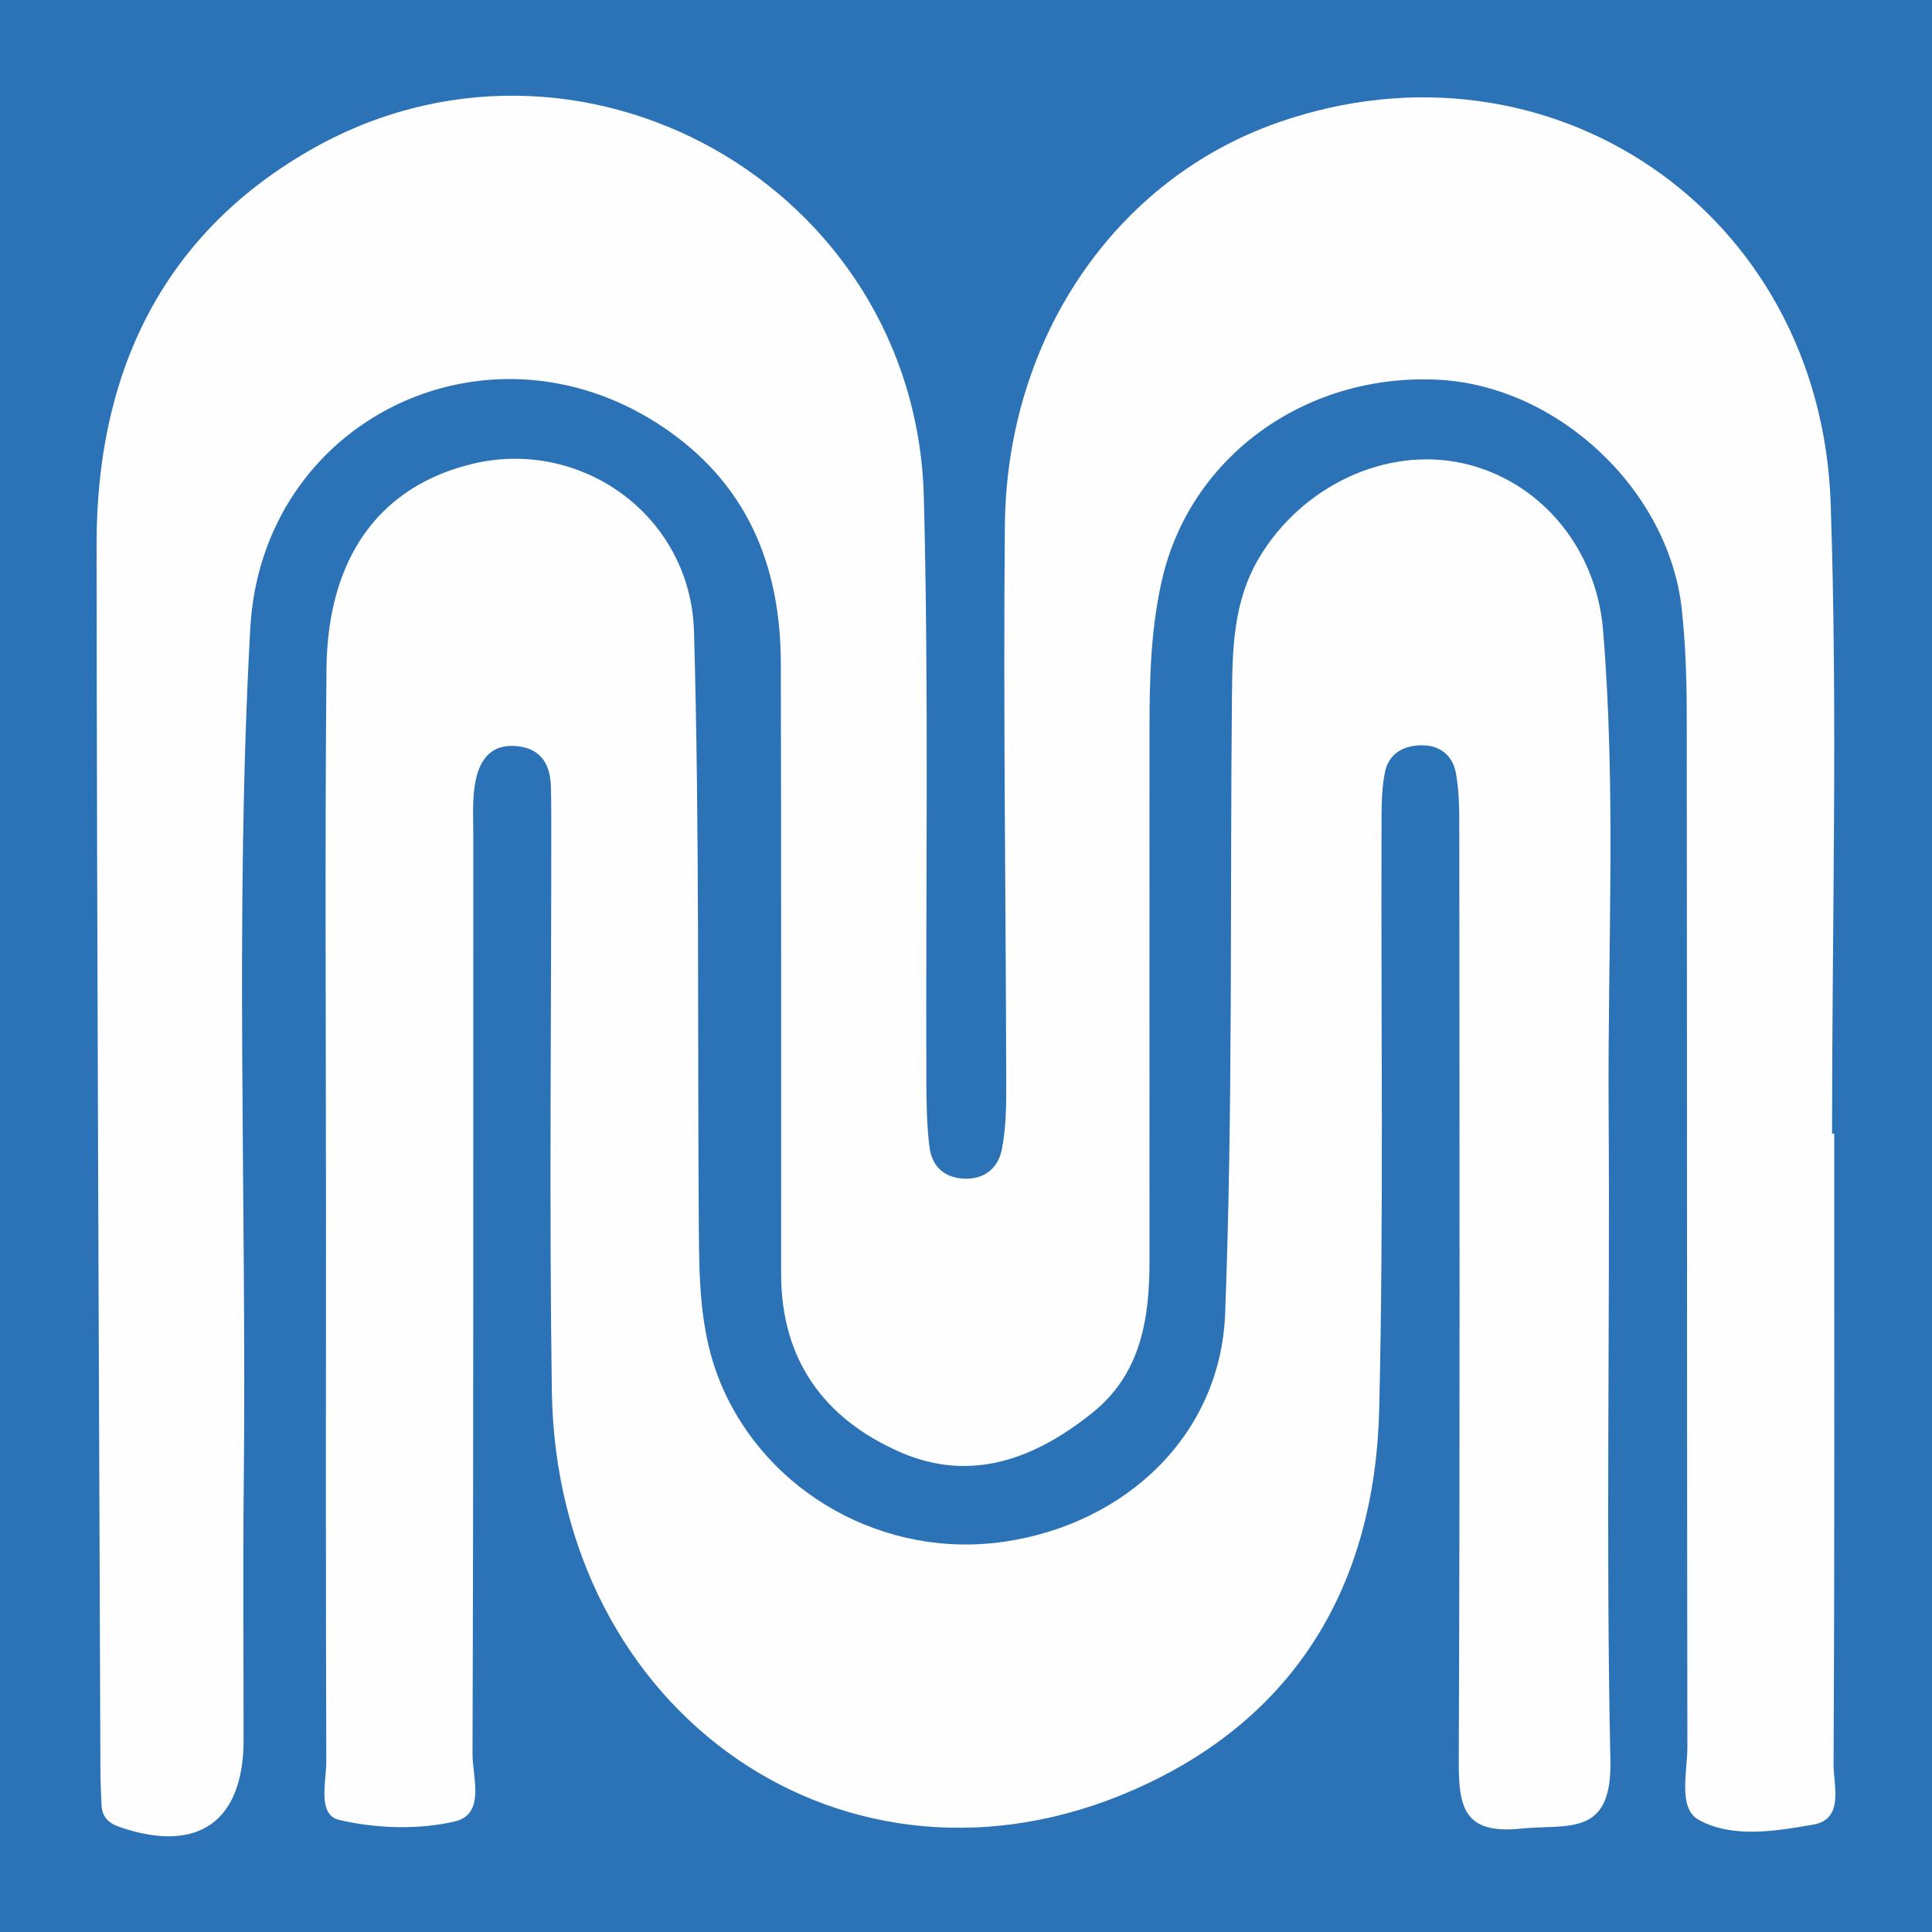
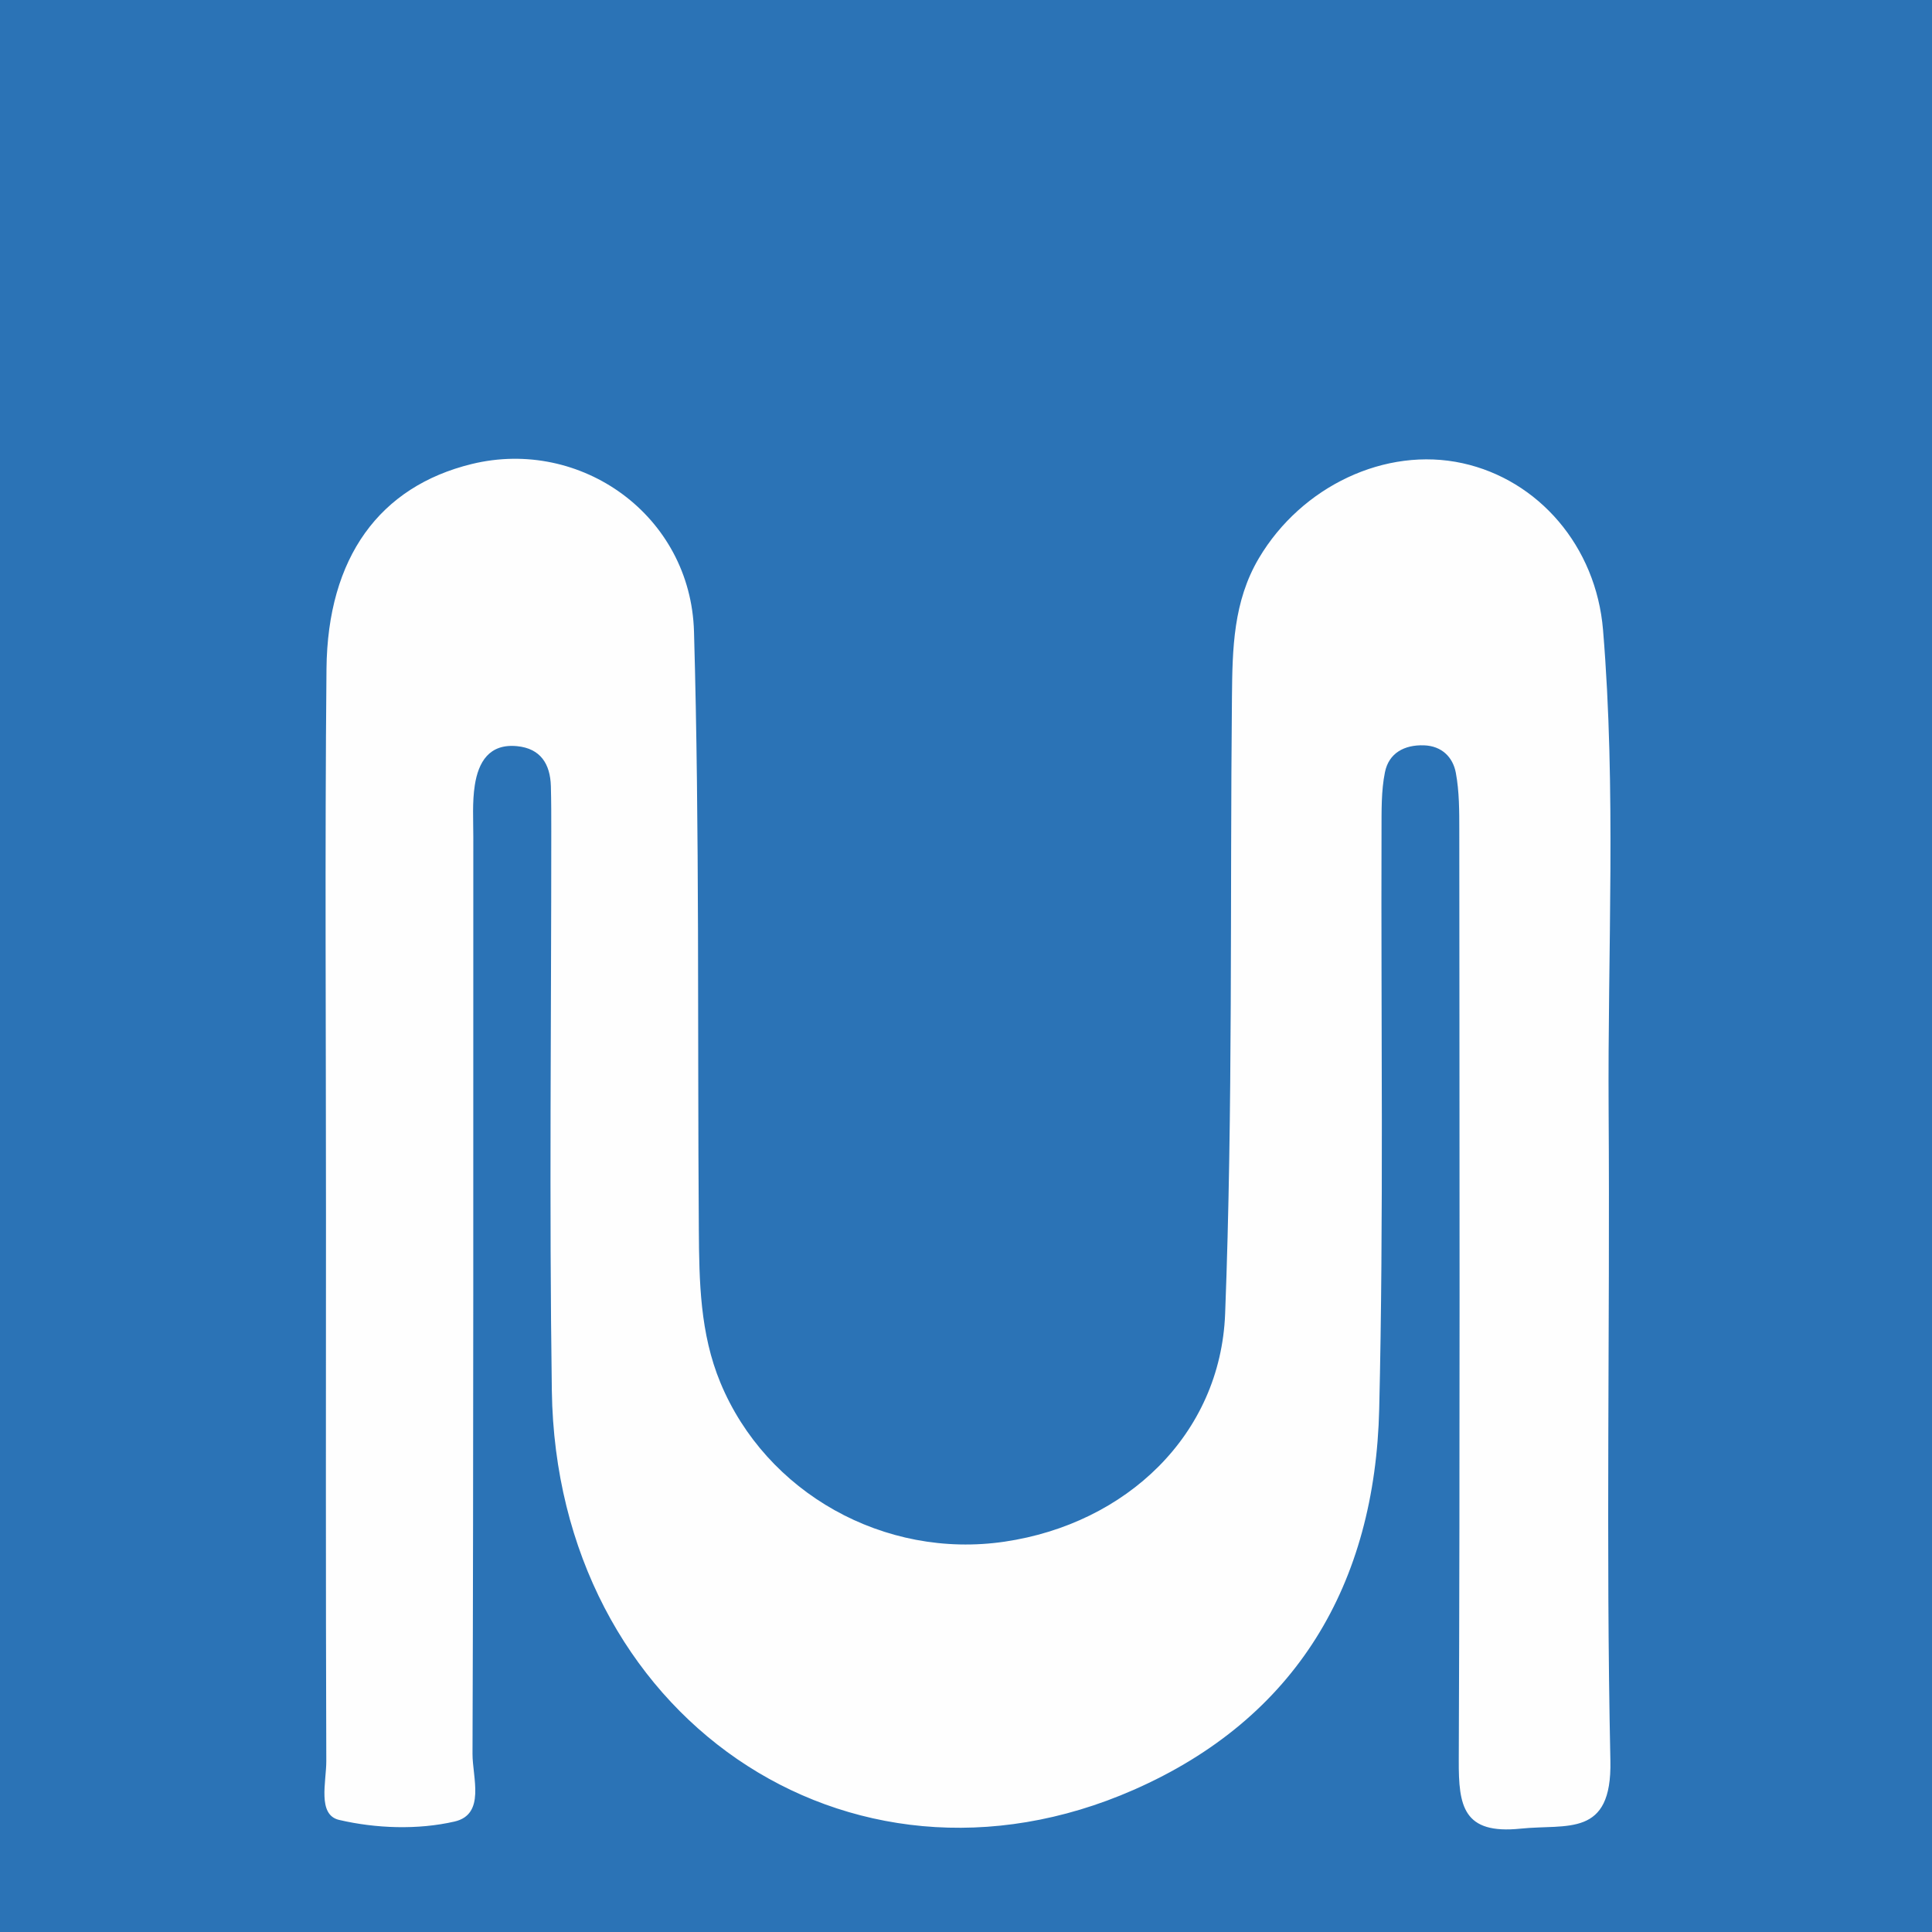
<svg xmlns="http://www.w3.org/2000/svg" version="1.1" id="Layer_1" x="0px" y="0px" width="200px" height="200px" viewBox="0 0 200 200" enable-background="new 0 0 200 200" xml:space="preserve">
  <rect x="0" y="0" width="200" height="200" fill="#333333" stroke="none" />
-   <rect x="-295.636" y="10" width="200" height="200" />
  <rect fill="#2B73B6" width="200" height="200" />
  <g>
-     <path fill="#FEFEFE" d="M189.879,117.355c0,21.755,0.044,43.509-0.068,65.263c-0.011,2.211,1.138,5.702-2.105,6.265   c-3.88,0.673-8.331,1.43-11.826-0.474c-2.21-1.204-1.201-4.941-1.204-7.554c-0.05-35.659-0.026-71.319-0.065-106.978   c-0.004-3.581-0.128-7.18-0.505-10.738c-1.315-12.403-12.837-23.212-25.236-23.828c-13.702-0.681-25.602,7.913-28.56,20.631   c-1.177,5.062-1.313,10.213-1.313,15.378c0.003,18.39-0.015,36.781,0,55.171c0.005,6.009-0.873,11.718-5.911,15.759   c-5.92,4.748-12.565,7.304-19.952,4.051c-7.816-3.441-12.269-9.533-12.271-18.394c-0.004-21.082,0.019-42.163-0.032-63.245   c-0.025-10.267-3.571-18.782-12.468-24.634c-18.018-11.85-41.268-0.529-42.456,21.029c-1.63,29.574-0.361,59.19-0.675,88.787   c-0.093,8.746-0.013,17.493-0.015,26.24c-0.002,8.515-4.725,11.816-12.798,9.06c-1.271-0.434-1.853-1.093-1.914-2.324   c-0.066-1.343-0.107-2.688-0.112-4.033C10.245,140.623,10.029,98.46,10,56.297C9.988,38.94,16.552,24.581,31.843,15.688   c27.854-16.199,62.961,3.524,63.793,35.773c0.52,20.172,0.187,40.366,0.261,60.55c0.008,2.238,0.044,4.492,0.318,6.708   c0.245,1.983,1.491,3.211,3.609,3.295c2.134,0.085,3.512-1.143,3.884-3.019c0.431-2.175,0.461-4.454,0.457-6.688   c-0.039-19.287-0.316-38.576-0.142-57.861c0.176-19.523,11.483-35.899,28.301-41.772c28.078-9.805,56.157,9.195,57.185,39.426   c0.739,21.728,0.144,43.501,0.144,65.255C189.729,117.355,189.804,117.355,189.879,117.355z" />
    <path fill="#FEFEFE" d="M33.746,125.777c0.004-18.843-0.125-37.688,0.052-56.53c0.109-11.568,5.521-18.884,15.027-21.21   c11.3-2.765,22.677,5.309,23.018,17.344c0.585,20.622,0.352,41.266,0.5,61.901c0.039,5.375,0.117,10.744,2.235,15.856   c4.726,11.407,16.968,18.29,29.422,16.454c12.56-1.852,22.346-11.048,22.826-23.603c0.815-21.277,0.497-42.596,0.706-63.897   c0.048-4.922,0.133-9.83,2.791-14.313c4.409-7.438,13.104-11.579,21.082-9.827c7.845,1.722,13.823,8.58,14.542,17.262   c1.373,16.568,0.469,33.18,0.579,49.771c0.148,22.432-0.295,44.872,0.182,67.294c0.17,7.983-4.472,6.521-9.29,7.021   c-5.969,0.619-6.425-2.354-6.406-7.058c0.13-32.078,0.073-64.157,0.054-96.236c-0.001-2.007,0.008-4.052-0.359-6.011   c-0.301-1.607-1.446-2.775-3.295-2.838c-2.032-0.069-3.643,0.798-4.043,2.788c-0.393,1.949-0.346,4.003-0.353,6.011   c-0.064,19.964,0.232,39.937-0.239,59.891c-0.427,18.086-8.533,32.021-25.418,39.438c-29.623,13.012-59.753-7.736-60.232-41.316   c-0.276-19.288-0.053-38.584-0.058-57.876c0-1.57,0.002-3.141-0.042-4.71c-0.064-2.301-1.072-3.906-3.506-4.141   c-2.89-0.28-4,1.665-4.369,4.046c-0.272,1.756-0.153,3.578-0.154,5.371c-0.009,31.63,0.027,63.26-0.083,94.89   c-0.009,2.432,1.379,6.272-1.858,7.016c-3.806,0.875-8.13,0.724-11.953-0.168c-2.276-0.531-1.317-3.951-1.324-6.09   C33.715,163.464,33.742,144.62,33.746,125.777z" />
  </g>
</svg>